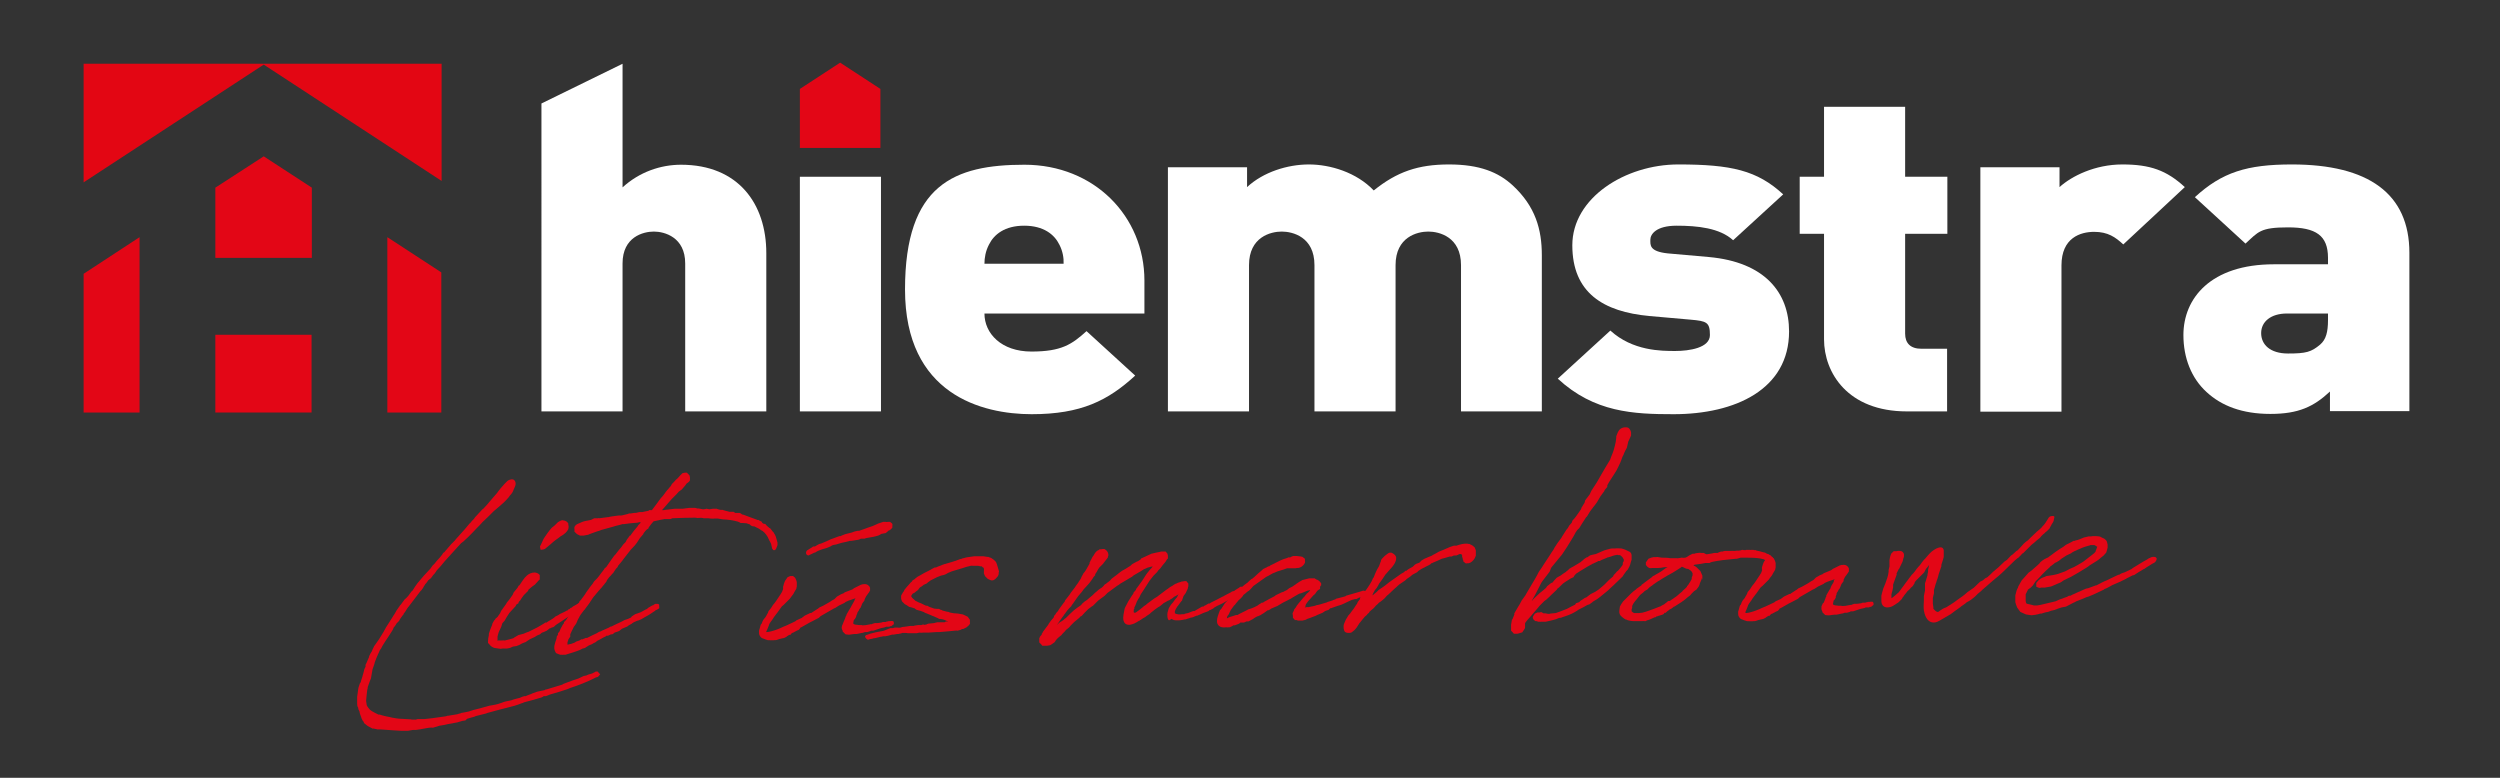
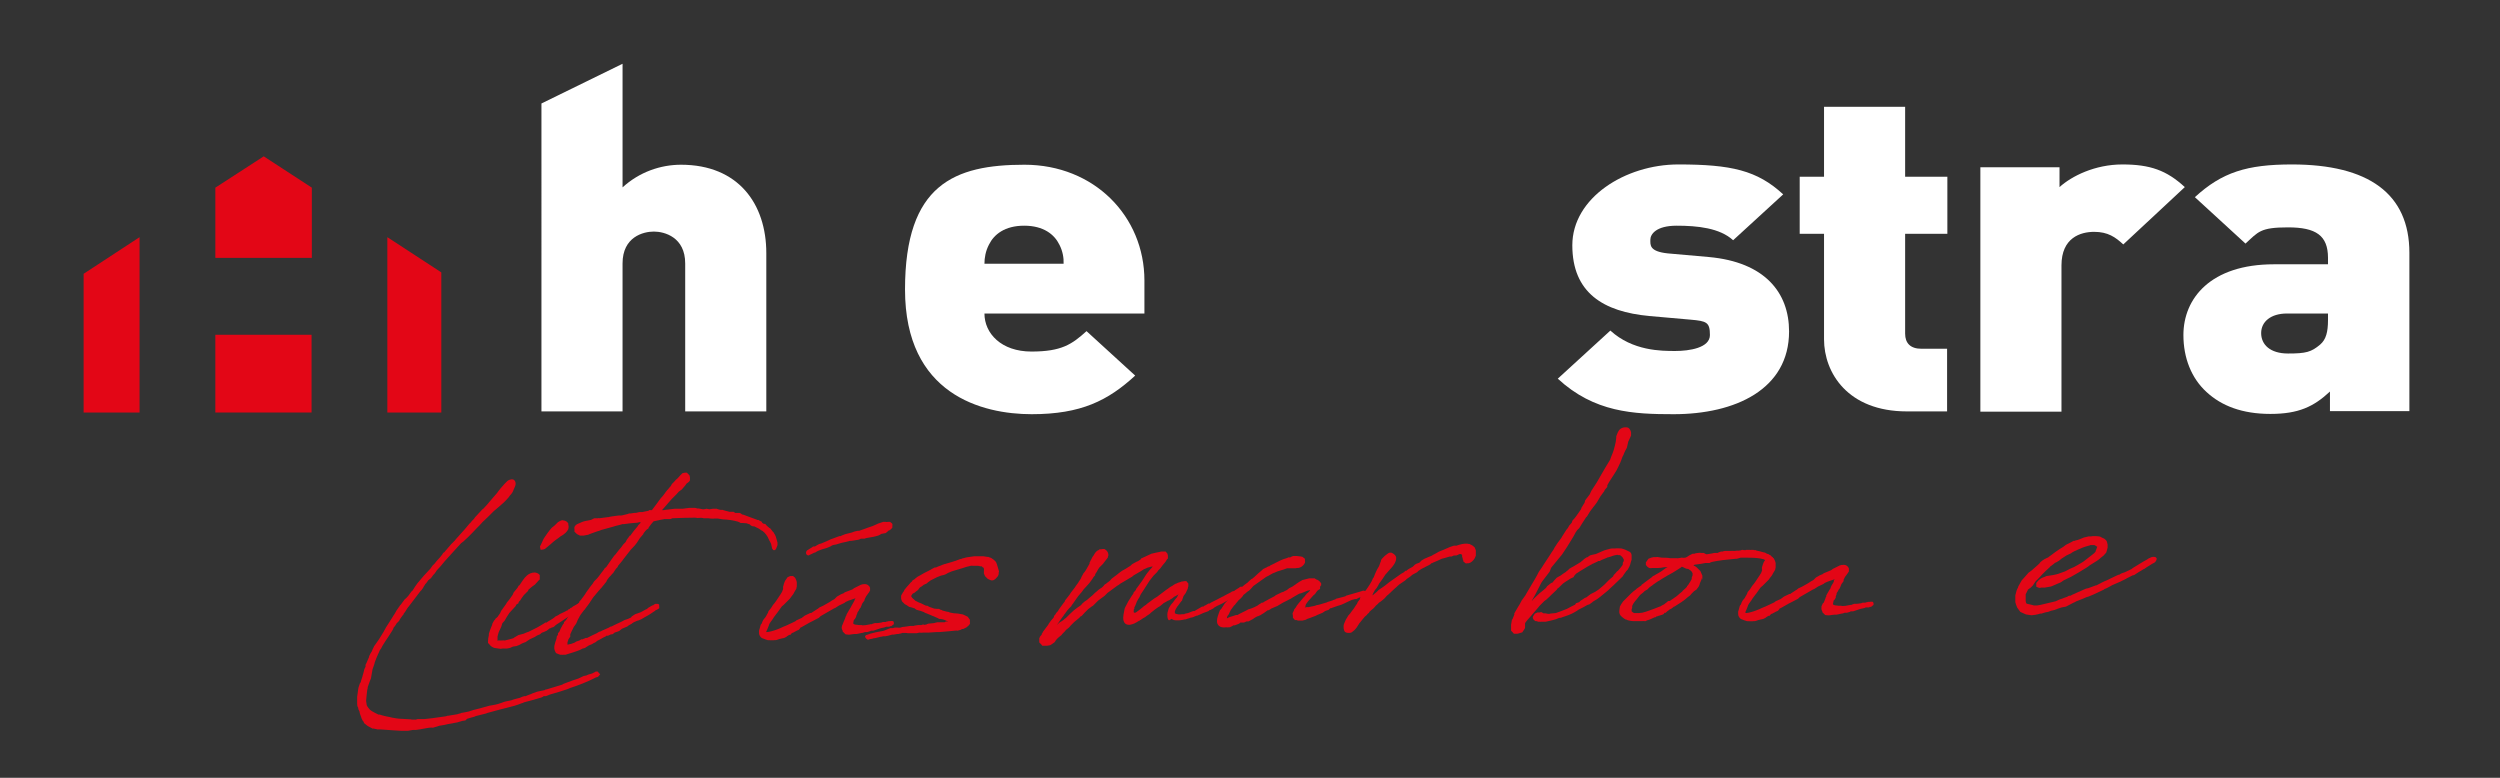
<svg xmlns="http://www.w3.org/2000/svg" id="_x3C_Laag_x3E_" width="893.9" height="278.1" viewBox="0 0 893.9 278.1">
  <rect x="0" y="0" width="893.9" height="278.1" fill="#333333" stroke="none" />
  <defs>
    <style>      .st0 {        fill: #e30616;      }      .st1 {        fill: #fff;      }      .st2 {        fill: #e30613;      }    </style>
  </defs>
  <g>
    <polygon class="st0" points="29.9 97.9 29.9 147.5 49.9 147.5 49.9 84.8 29.9 97.9" />
    <rect class="st0" x="77" y="119.7" width="34.4" height="27.8" />
    <polygon class="st0" points="138.5 147.5 157.8 147.5 157.8 97.4 138.5 84.8 138.5 147.5" />
    <polygon class="st0" points="77 67.1 77 92.2 111.5 92.2 111.5 67.1 94.3 55.9 77 67.1" />
-     <polygon class="st2" points="157.9 64.7 157.9 22.8 29.9 22.8 29.9 65.2 94.3 23.1 157.9 64.7" />
  </g>
  <g>
    <path class="st1" d="M245,147.1v-52.9c0-9.4-7.4-11.4-11.2-11.4s-11.2,1.9-11.2,11.4v52.9h-29V37l29-14.2v44.2c6-5.5,13.6-8.1,20.9-8.1,20.5,0,30.5,14,30.5,31.6v56.6h-29Z" />
-     <path class="st1" d="M286,147.1V63.2h29v83.9h-29Z" />
    <path class="st1" d="M352,112.1c0,7.1,6,13.6,16.8,13.6s14.5-2.6,19.7-7.3l17.4,15.9c-9.7,8.9-19.3,13.8-37,13.8s-45.3-7-45.3-44.6,17.7-44.6,42.7-44.6,42.9,18.5,42.9,41.4v11.8h-57.2ZM378.8,87.5c-1.8-3.7-5.7-6.8-12.6-6.8s-10.8,3.1-12.6,6.8c-1.2,2.3-1.6,4.7-1.6,6.8h28.3c.1-2-.3-4.5-1.5-6.8Z" />
-     <path class="st1" d="M522.4,147.1v-52.3c0-10.1-7.8-12-11.7-12s-11.7,1.9-11.7,12v52.3h-29v-52.3c0-10.1-7.8-12-11.7-12s-11.7,1.9-11.7,12v52.3h-29V59.8h28.3v7.1c5.8-5.4,14.5-8.1,22.1-8.1s17,2.8,23.2,9.3c8.3-6.7,15.9-9.3,26.9-9.3s17.7,2.8,22.8,7.5c8.1,7.5,10.4,15.7,10.4,25v55.8h-28.9Z" />
    <path class="st1" d="M598.4,148.1c-14.3,0-28.3-.6-41.4-12.7l18.8-17.2c8,7.3,18.2,7.3,23.2,7.3s12.4-1.1,12.4-5.7-1.2-5-6.9-5.5l-14.7-1.3c-16.5-1.5-27.6-8.3-27.6-25.3s19-28.9,37.9-28.9,28.2,2.1,37.5,10.7l-17.9,16.4c-4.8-4.4-12.8-5.2-20.2-5.2s-9.4,3.1-9.4,5-.4,4.2,6.2,4.9l14.7,1.3c20,1.8,28.7,12.7,28.7,26.6,0,20.7-19.2,29.6-41.3,29.6Z" />
    <path class="st1" d="M681.8,147.1c-21.1,0-29.6-13.8-29.6-25.8v-37.7h-8.7v-20.4h8.7v-25h29v25h15.1v20.4h-15.1v35.7c0,3.4,1.9,5.4,5.8,5.4h9.2v22.4h-14.4Z" />
    <path class="st1" d="M759.2,87.4c-2.8-2.6-5.5-4.5-10.4-4.5s-11.7,2.1-11.7,12v52.3h-29V59.8h28.3v7.1c4.3-3.9,12.6-8.1,22.5-8.1s15.8,2.1,22.3,8.1l-22,20.5Z" />
    <path class="st1" d="M833.1,147.1v-7.1c-5.8,5.4-11.2,8-21.3,8s-17.5-2.9-22.8-7.8c-5.5-5-8.3-12.3-8.3-20.4,0-13.1,9.7-25.3,32.4-25.3h19.3v-2.3c0-8-4.3-10.9-14.3-10.9s-10.6,1.6-15.2,5.8l-18.1-16.6c9.7-8.9,18.6-11.7,34.7-11.7,27.3,0,42,10.4,42,31.6v56.6h-28.4ZM832.4,112.1h-14.7c-5.7,0-9.2,2.9-9.2,7s3.2,7.3,9.6,7.3,8.3-.5,11.5-3.2c2.1-1.8,2.8-4.5,2.8-8.8v-2.3h0Z" />
  </g>
-   <polygon class="st0" points="286 31.8 286 52.9 314.8 52.9 314.8 31.8 300.4 22.4 286 31.8" />
  <g>
    <g>
      <path class="st0" d="M196.4,224.8l-.9.7-1.1.5-.6.2-.5.4-.2.2c-.3.1-.7.3-1,.4l-.8.5-.4.2-1.5.7-.3.2-1.2.8-.6.2c-.1.1-.4.2-.5.2l-1.1.6-.5.2-.5.2-1.3.2-1.1.5-1.1.2h-1.1c0-.1-1.1.1-1.1.1l-2.1-.3c-.8-.2-1.4-.6-2-1.4l-.4-.4v-.6c0-.5.1-1.5.3-2.2v-.5l.5-1.5.6-1.5c0-.1.2-.3.1-.5l.6-1.1.5-.6c0-.1.1-.2.1-.2l.7-.6.4-.6c.2-.3.5-.6.6-.9l.2-.5.3-.5.2-.2c.2-.3.5-.8.7-1l.7-1,.2-.4.9-1.1,1.2-1.7.4-.9,1-1.2.4-.5.3-.6.4-.3,1-1.5.8-1.1.8-.8c.5-.5,1.6-1.1,2.8-1.1.6.1,1.2.2,1.8.9v1.6c-.1,0-.8.8-.8.8l-.9,1-1.1.8-1.2,1-.2.5-1.5,1.5-.8,1.1-.5.8-.5.5c-.1.2-.1.4-.1.5l-.8.5c0,.1-.2.3-.2.5l-1.2,1.3-1.1,1.2-.5.8-.4.6-.8,1.4-.4.4c-.3.3-.3.4-.4.5l-.4,1.3-.2.4-.7,1.5-.4,1.5v1.2c-.1,0-.1.2-.1.2h1.1c0,.1.3,0,.3,0h.5c0-.1.5,0,.5,0h.4c.5-.1,1-.3,1.6-.4l.7-.2.7-.2.2-.2,1.2-.7.3-.2,1.9-.5,1.2-.5.6-.2,2.6-1.3.6-.3,1.2-.7,1-.6.6-.4h.5c0-.1.5-.4.5-.4l1-.6.5-.3.7-.5.3-.3,1.2-.6.4-.3,1.9-.9.7-.4h.2c0-.1.5-.5.5-.5h.2l.4-.4.5-.2.3-.3.9-.5.5-.3.3-.2.5-.2c.5-.3,1-.7,1.7-1.1l.5-.4h.9c0,.1.6.6.6.6v.7c.1,0-.7.9-.7.9l-.5.2-.5.4-1.2.6-2.4,1.5-.7.5-1,.8-.5.2-.4.2c-1.4.9-2.8,1.9-4.1,2.7l-.5.5-.3.2-.9.3-.3.2h-.3ZM203.2,187.5c.1.5.2.9,0,1.7-.4.8-1.1,1.7-2.8,2.6l-.9.7-.3.2c-.4.3-1,.7-1.3,1l-1.4,1.2-1.2,1-.5.4c-.4.2-.9.2-1.5.3l-.2-1v-.3c.1,0,1.2-2.5,1.2-2.5l.3-.5,1.1-1.6.6-.8.3-.4.7-.8.5-.4.5-.4,1.2-1.2.9-.5.6-.2c1.3.1,1.9.6,2.2,1.2v.3Z" />
      <path class="st0" d="M232,182.4h1c0,.1.1,0,.1,0l2.1-2.8.2-.3.9-1.2.8-.9.3-.4.8-1.1.2-.2c0-.1.1-.2.1-.2l.5-.5.3-.4.2-.2.4-.5h0c0-.1.4-.7.4-.7l.8-.8.6-.7.4-.3.3-.3.8-.9.8-.8.9-.2h.7c0,.1.9.9.9.9l.2.7v1.1c.1,0-.4.6-.4.6l-.8.6-.5.7-.7.8-.5.6-1.1.8-.8.9-1.7,1.7-2.8,3.2-.7.8h.8c0-.1,1.3-.2,1.3-.2l2.4-.3h2.9l2.3-.3h2.2l.7.2h.5l1,.2c.2.1.7.1.9.1l.9-.2,1.1.2c.4,0,.8-.2,1.2-.2h1.4c0,.1.9.3.9.3.1,0,.3.1.4.1h.8c0,.1,2.1.6,2.1.6.1.1.4.1.5.1h1.3l.6.4h1.6c.2.1.3.2.4.2l.5.4s0-.1.3,0l2.7,1c.1.1.2.1.3.1l1.6.6h.2c.1.2.2.2.1.2h.6c0,.1,1.1.6,1.1.6l.3.5.5.3h.5l.6.7.7.6.2.2c.2,0,.2.1.3.1l1,1.3h.1c0,.1.6,1,.6,1l.3.7.4,1.4.2.7v.9l-.5,1.3-.4.5h-.6c0-.1-.4-.5-.4-.5l-.3-1.3c0-.2-.1-.4-.1-.5-.2-.4-.5-1-.7-1.3l-.5-1.1-.6-.9-.6-.7-.7-.6h-.1l-1.2-.8-.6-.3c-.1,0-.2-.1-.2-.1l-.8-.4h-.5c-.2-.1-.8-.2-1.1-.7l-1.2-.4c-.4,0-1-.1-1.4-.1h-.7c0-.1-1-.5-1-.5l-1.2-.3c-.9-.2-1.7-.3-2.6-.4-.5,0-1.1-.1-1.5-.1l-1.3-.2c-.2,0-.4-.1-.5-.1h-1.4c0,.1-1.4,0-1.4,0-.2,0-.5-.1-.6-.1h-1.7c-.6-.2-1.3-.2-1.8-.1h-.3c0,.1-.2,0-.2,0-.2,0-.5-.1-.7-.1h-.5c-2.5,0-5,.1-7.5.2h-.3c0,.1-.6.3-.6.3h-2.3c0,.1-.9.2-.9.2l-2.8.6-.7.8-1,1.3-.2.5-.5.3c-.5.5-.8.8-1.2,1.4,0,.1-.1.3-.1.3l-1.2,1.4-1.1,1.7-.7.9-1.5,1.6-2.5,3.2-.5.7-1.5,1.8-.2.5-.5.5c-.2.2-.3.5-.5.7l-.5.8-.5.5-.5.6-.5.5-.5.7-.2.2-.3.7-1.7,2.1-1,1.1-2,2.4-1.4,2.1-1.4,1.9c-.1.4-.2.2-.5.6l-1.2,1.6-.3.5-.8,1.5c-.1.5-.4.8-.5,1.2l-.8,1.1-.8,1.6-.5,1.1v.9c-.1,0-.7,1-.7,1,0,.3-.3.8-.3,1.1v.7c-.1,0,0,0,0,0l1.4-.3.5-.2.6-.2.6-.4.6-.2.6-.2.6-.4h.5c0-.1.7-.3.7-.3l.4-.2h.5l2-1,1.5-.7.8-.5.7-.2.3-.2,2.3-1,.9-.5h.3c0-.1,3.5-1.7,3.5-1.7l.9-.5.5-.2.9-.3,1.1-.5.3-.4,1.2-.8.9-.3,1.1-.4,2-1.1h.2c0-.1.5-.5.5-.5l1.2-.7.4-.2h.2c0-.1.2-.2.2-.2l.5-.3h.9c0-.1.5.3.5.3v.7c.1,0,0,.6,0,.6l-.8.5-.5.2-.2.2-2.1,1.4h-.1c0,.1-.6.4-.6.4l-.9.5-1.2.7-.9.4-.7.2-1.1.5-.5.3-.2.2-1.1.6-.5.4-1.9.8-1,.8-.5.2-.9.3h-.1c-.2.1-.4.3-.5.4-.2.2-.4.2-.5.3h-.5c0,.1-.6.3-.6.3l-.4.2h-.6l-.3.3-.5.2-1.6.9-.8.4-.9.7h-.2l-.8.5-1.2.5-1.4.9-.8.2-1.2.6-2,.7-2.9.9h-1c0,.1-.4,0-.4,0h-.6c0-.1-.5-.2-.5-.2l-.9-.4-.4-.8-.2-.7v-.9c0-.2.1-.5.1-.5.1-.5.3-1.2.7-2.3,0-.2.1-.6.1-.8l.4-.5v-.6c.1,0,.6-.7.6-.7l.3-.8.8-1.5.4-.5c0-.2.1-.5.1-.5l.5-.5.4-.5c.2-.2.2-.5.4-.6l.4-.5.6-.9.6-.8.4-.5.6-.7.3-.5.6-.8.6-.7c0-.2.1-.3.1-.4l.5-.5.3-.4.6-.8.5-.7.5-.8.5-.7.6-.8c0-.1.1-.1.1-.2l1.1-1.4.5-.8,1.1-1.1.8-1c.5-.6.9-1.3,1.6-2.1l.2-.4.7-.6c.9-1.3,1.9-2.8,2.8-4l.4-.4,1.4-1.8c.5-.5.7-.8,1-1.2l.5-.7.8-.8.4-.8,1.1-1.5h.2l.2-.3.8-1.1.9-1.1.6-.7.3-.5.8-.8v-.3c.1,0-.3,0-.3,0l-.9.2-2.4.2-2.3.3h-.7c0,.1-.5.2-.5.2l-2,.5-.6.2-4,1.1-.6.2-.5.2-.7.2-2.5.9-.7.3-1.6.3h-1.4c0-.1-.8-.4-.8-.4l-.5-.4-.6-.6v-1c-.1,0,0-.7,0-.7.2-.3.3-.7,1.2-1.1l.5-.2c1.2-.6,1.9-.8,3.2-1l1-.2,1.2-.6h1.3c0-.1.5,0,.5,0l3.1-.4h.2c0-.1,2.2-.4,2.2-.4l1.6-.2h.2c0,.1.5,0,.5,0h.2l2.1-.5.5-.2h.5l1.3-.2h.2c0-.1.4,0,.4,0l1.3-.3h1l2.4-.5Z" />
      <path class="st0" d="M301.6,222.4c.2-.2.3-.8.7-1.6v-.2l.3-.5c0-.2.1-.2.1-.4l.8-1.4c.2-.3.5-.9.8-1.3q.1-.2.1-.3l.2-.3c.1-.2.3-.5.5-.9l.4-.7c0-.1.1-.2.1-.4l.3-.5-2.6.9-.4.2-.5.2-.5.4-1.9.9-1.4.9-.5.2-4.5,2.6-.3.2-.5.5-2.3,1.2-1,.5-3,1.7h-.2c0,.1-.5.7-.5.7l-.2.2-.7.3-1.1.6-.4.2h-.2l-.6.7h-.5c0,.1-.2.2-.2.2l-.5.3-.2.2-.8.4-1.8.4-.5.2-.7.2h-.5c0,.1-2.4,0-2.4,0l-.9-.3c-1.2-.4-1.3-.5-1.6-.8-.6-.7-.6-1.2-.6-1.7v-.6l.3-1,.3-1.1.4-.5.2-.6h0c0-.1.5-.9.5-.9l.6-.7.9-1.6.2-.6.5-.6.4-.5.7-1.1.5-.6.6-.8.4-.6.4-.6.8-1.2.3-.5.2-.3.3-.8c0-.1.2-.3.1-.5v-.7c.1,0,.3-1,.3-1l.4-1,.9-1.3.9-.4h.6c0-.1.5,0,.5,0l.7.6c.2.4.5.9.6,1.6v1.5l-.2.9-.5.8-.6,1.1-.7.9-.5.7-.8.8-.5.5-.4.4-.5.5-.5.4-.2.2-1.5,2.1-.7.9c-.4.5-.8,1.1-1.1,1.6l-.8,1.1-.3.5-.4,1.1-.2.5-.4.9q-.1.1-.1.2c0,.2-.1.1,0,.2h.3c.3,0,.9-.1,1.6-.3s1.4-.4,1.6-.5l1.3-.5,1.3-.6.5-.2.5-.2,3.2-1.5c.2-.1.3-.3.5-.4l.9-.4.4-.2.5-.2,1.2-.9,1.9-.9h.4c0-.1.1-.1.1-.1l1.7-1.1c.2-.2.3-.2.5-.3l.6-.5,1.3-.6,2.3-1.3.9-.6.9-.5.9-.9.9-.5.5-.3,1-.4.2-.2.4-.2,2.4-.9.3-.2.4-.3,1.8-.9.6-.3.7-.2h.4c.3-.1.9,0,1.3.2l.6.5.3.6v1c-.1,0-.3.5-.3.5l-1.1,1.5-.5,1c-.1.2-.1.5-.1.5l-.8,1.1-.3.8-.3.7-.5.6v.2l-.6.9c0,.1-.1.3-.1.4l-.3.7c0,.2-.1.4-.1.5l-.4.7-.4.4c-.1.5-.2.8-.2,1.1v.2c.2.2.6.4,1.2.4s.5.1.7.1h1.1c0,.1.5.1.5.1.6,0,1.3-.1,2.2-.3.2,0,.4-.1.5-.1h.4c0-.1,1.1-.4,1.1-.4h.5c0,.1,1.9-.2,1.9-.2l.5-.2h1c0-.1.7-.2.7-.2q.2-.1.4-.1h.5c0-.1,1.1,0,1.1,0l.2.5v.6c-.1,0-.9.7-.9.7h-.5c0,.1-.2.2-.2.2h-1.2c0,.1-.8.3-.8.3l-1,.2-2.7.9h-.9c0,.1-.3.2-.3.2l-1,.3h-.9c0,.1-.5.2-.5.2-.2.1-.4.1-.5.1l-.9.2-1,.2h-.8c-.3,0-.5.1-.8.1-.5.1-1.3.2-1.6.1h-.2c-.1,0-.4-.1-.6-.1l-1-1v-.3c-.3-.4-.4-1-.3-1.4,0-.1.1-.3.1-.4l.5-1.2ZM300.9,194.1l-2,.6c-.8.2-1,0-2,.7l-1.5.6-1.4.4-1.6.6-1,.6h-.3c0,.1-1.6.8-1.6.8-.2.1-.2.2-.5.2-.6-.1-.8-.5-.8-1,.1-.3.1-.6.4-.8l2.2-1.4h.6c.2-.1.5-.3.8-.5.2-.1.5-.3.8-.4l.7-.2,1.9-.8c1-.5,1.9-.9,2.9-1.2l1.6-.6h.5c0-.1,1.6-.7,1.6-.7l2.4-.6.5-.2.6-.2,1-.2h.5c.4-.2.9-.3,1.4-.5l1.9-.7,1.5-.5.9-.4,1.1-.5,1.8-.6h1c0,.1.7,0,.7,0h.8c0,.1.6.5.6.5l.2.3v.5c-.1,0,0,.7,0,.7l-.5.6-.7.5h-.2c0,.1-1,.9-1,.9l-1.6.3c-.2.2-.8.5-1.1.6l-1.5.4-1.7.3-1.1.2-.6.2h-1.3c0,.1-.9.4-.9.4l-2.6.4h-.5c0,.1-2.9.7-2.9.7Z" />
      <path class="st0" d="M357.2,204.4c-.1.2-.1.3-.1.4,0,.5,0,1-.7,1.7-.4.5-1.3,1.4-2.3.9l-.9-.4-1-1-.2-.5-.2-.4v-1.1c.1,0,0-.7,0-.7l-.2-.4h-.2c0-.1-.4-.4-.4-.4h-.5c-.3-.1-.6-.2-.9-.2h-1.8c-.4-.1-.7,0-2.3.4l-1.2.4-4,1.2-1.2.5-1.1.6-.6.2-.9.2-1.5.6-.4.2-1.8.9-1.1.8-.3.3-1.1.5-.5.4-.3.2-.5.3-.2.2-.6.8-.7.5-.3.3-.9.5c-.2.3-.5.7-.5.9l.2.3.2.3,1.1,1,.4.2.8.4c.3.1.7.3,1,.4l.8.4.6.3c.2.1.6.1.7.1l.7.4,1.7.6c.2,0,.6.1.9.1h.9c0,.1.7.4.7.4h.2l.3.2,1.5.4c.2,0,.5.1.7.1l.4.2c.6.1,1.2.3,1.8.3s.9.1,1.2.1l1.7.3,1.7.8.8,1.1v1c.1,0,0,.5,0,.5l-.5.6-.7.6-1.2.6h-.4l-.5.3-1.1.3h-.2c0-.1-.8,0-.8,0l-2,.2-3.5.3h-1l-3.1.2h-1.9c0,.1-1.2,0-1.2,0l-.9.2h-3.3c0-.1-1.3-.1-1.3-.1h-.8c0,.1.1.1.1.1l-1.4.3h-.4l-1.1.2h-.6c-.5.1-.9.3-1.4.4l-1,.2h-.9c0,.1-.9.2-.9.2l-2,.5h-.4c0,.1-1.1.3-1.1.3h-.3l-.3.2h-.5c0,.1-.7-.6-.7-.6l-.2-.5.3-.5.7-.2.8-.3,2-.5,1-.2,1.1-.2.9-.2,2.2-.9h1l.6-.2h1.2c0,.1.9,0,.9,0l.6-.2,1.6-.2,1.3-.2h1.2c0-.1,1.6-.3,1.6-.3h1.1l.6-.2h.2c0,.1.5.1.5.1.2,0,.2-.1.5-.1.1-.1.5-.2.7-.3l2-.2,1.2-.3h2.7c0-.1.5-.3.5-.3h.8l-.6-.2-.9-.4-.7-.2c-.2,0-.6-.1-.7-.1h-.4c0-.1-2.1-1-2.1-1-.2,0-.2-.1-.3-.1l-.7-.3-1.2-.5-.8-.3c-.2-.1-.2-.2-.5-.3-.5-.1-.6-.3-1.9-.6-.6-.1-.9-.3-1.3-.7h-.2c-.2-.1-.4-.2-.5-.2l-.7-.2c-.2,0-.4-.1-.5-.1l-.6-.4-.3-.2h.1c0,.1-.8-.4-.8-.4l-1-1-.3-.9v-1.1c.2-.4.4-.8.8-1.4l.2-.2c0-.1.2-.3.1-.4l.9-1.1.9-1,.6-.7.3-.2c.1-.1.3-.5.3-.5l.7-.4.2-.2.9-.7,1.1-.6,1.2-.7.4-.2,1.2-.6h.1c0-.1.5-.3.5-.3l.3-.2,1.3-.7h.5c0-.1,1.7-.7,1.7-.7l.7-.3.6-.2,2.1-.6,1.3-.4,1.7-.6.5-.2h.4c0-.1.1-.1.3-.2l.8-.2c.5-.2.9-.2,1.4-.3l2.1-.3h3c0-.1,1.6.2,1.6.2h.5c0,.1,1,.4,1,.4l1,.7.6.6.2.3.3.8.2.7.5,1.7Z" />
      <path class="st0" d="M418,221.8c-.2-.1-.4-.4-.4-.5-.2-.4-.2-1.2-.2-1.7s.1-.5.1-.7l.4-1.4c.1-.2.2-.3.3-.5l.5-.8.7-.8.8-1.1.7-.8.2-.5.3-.5c-.5.3-1.1.7-1.6.9l-.6.5-.5.3-.6.4-.5.2-1.6.9-.2.2-1.1.9-.4.2-1.3.9-1.5,1.2-.4.4-.9.6-.3.2-.5.4-.4.2-.5.3-.7.5h-.1c-.1.2-.4.3-.5.3-1.2.8-2,1.2-3.2,1.4h-.4c-1.1,0-1.7-.7-1.9-1.6-.1-.4-.2-1.3.3-3.5,0-.2.1-.5.1-.6l.3-.7,1.1-2.1.2-.3,1-1.6c.2-.3.5-.6.6-.9v-.2l.8-.9.2-.5.4-.5,1.8-2.5,1.4-2.2,1.2-1.5.8-.9.3-.3h-.5l-1.1.3h-.1l-1.6.7-.9.6-2.6,1.5-.6.5-2.7,1.6-1.7,1-.2.2-.8.5-3.4,2.5-1.1,1.1-1.1.8-1.2.9-1.2,1.2-.6.6-.5.3-1.2.9-1.3,1.3-.9,1-.4.3h-.2c-.1.3-.4.5-.5.6l-1.2,1-.5.4-.8.8-.3.3-.8.9-1,.8-.4.5-.8.8-.5.6-1.1.9-.5.5-.4.5h0c0,.1-.5.7-.5.7l-1,.7-.5.3-1.1.2h-1.7c0-.1-.7-.8-.7-.8l-.4-.4v-1.5c.1,0,.2-.5.2-.5l.7-.8v-.3c.1,0,.5-.8.5-.8l1.8-2.4.2-.4.8-1.1.7-.8.3-.4c0-.1.1-.4.1-.5l.5-.5h-.1c0,.1.5-.7.5-.7l.5-.5.2-.4.4-.6,1.4-1.9.4-.5c0-.1.2-.4.2-.5l1.5-1.9.5-.8,1.4-1.8c.3-.4.6-1,.9-1.3l.3-.4s.1-.1.1-.2l.6-.9.3-.5.2-.5.7-1.3.5-.6.4-.6.8-1.4.5-.9v-.4c.1-.1.3-.3.2-.4l.3-.5.6-1.2c.1-.1.2-.2.2-.2l.6-1,.4-.5.6-.5h.2c0-.1.5-.4.5-.4h.6c0-.1,1.1-.1,1.1-.1.6.4,1.2.7,1.4,1.9v.5c-.1,0-.2.7-.2.7l-1.1,1.4-.6.8-1.3,1.3-.6.9h0c0,.1-.3.6-.3.6l-.6.9v.4c-.1,0-.7.8-.7.8l-.3.5-.5.7-.6.8-.8.9-1.2,1.3-.8,1.1c-.1.1-.2.2-.2.2l-1,1.2-.5.7-.7,1-.7,1-.4.5c0,.1-.1.3-.1.3l-.8.8-.7.8-.8,1.1c-.2.3-.3.3-.5.7l-1.1,1.5-1.3,1.9c.1-.1.2-.2.8-.8l1.4-.9.7-.6.4-.3.5-.5.8-.8,1.5-1.4,1.2-.9,1.3-.9.5-.6.8-.7.9-.6.8-.7,1.2-1,.8-.8.5-.4.9-.8,1.2-.8.5-.5.4-.5.5-.3.6-.5h.1c0-.1.6-.5.6-.5l.7-.8,2-1.5.6-.5,1.1-.8.9-.5,1-.6.3-.2.5-.3.3-.2c.2-.2.5-.5.8-.7l.4-.2.9-.5.7-.3,1-.7v-.2c.1,0,2.4-1.1,2.4-1.1l1.3-.6,1.7-.4,1-.2.9-.2h1.5c0,.1.6.7.6.7l.2.7v1.1c-.1,0-.4.4-.4.4-.2.5-.9,1.4-1.4,1.9l-.6.8-.2.3-.8.8c-.2.2-.3.5-.5.7l-1.2,1.2-.8,1-.7.9-2.1,3.3-1,1.5-.5,1.1-.4.6-.5.9-.3.8-.2.5-.4.8v.5c-.1,0-.2.2-.2.2v.5c-.1,0,0,.6,0,.6h.1c0,.1.4.1.4.1l.4-.2,1.2-.9,1-.8c.5-.5,1.2-.9,1.2-.9l.7-.6,1.1-.8.4-.3c.5-.4,1.2-.9,1.8-1.2l3.3-2.5.3-.2.3-.2.8-.6.9-.5.4-.3.7-.4h.2c0-.1.8-.4.8-.4l.7-.2.5-.2h.5c0-.1.5-.1.5-.1h.6c0,.1.7.8.7.8v1.1c-.1,0-.2.8-.2.8l-.3.6c-.1.3-.3.6-.4.9l-.8,1.1-.5,1.4v.2c-.1,0-.7.8-.7.8l-.8,1.1-.2.2-.6,1-.2.5c-.2.3-.1.8-.1,1,.7.4,1.7.5,2.7.3h.7c0-.1,0-.2,1.3-.4l.5-.2,1.3-.5h.5c.5-.3.9-.6,1.5-.9l1.2-.7h.5c0-.1.5-.4.5-.4h.1l1.2-.7h.5c0-.1.3-.3.3-.3l1-.5,1-.5,2.3-1.2h.1c0-.1,2.8-1.5,2.8-1.5l.4-.3.8-.2.5-.4,1-.6.7-.5h.7c0-.1.5.3.5.3l.2.4v1c-.1,0-.9.2-.9.2l-.4.2-.5.5h-.3c0,.1-2.3,1.6-2.3,1.6l-1.1.5-.8.4-.9.5-.5.3-1.9.9-.4.2-.6.4h-.2c0,.1-.2.3-.2.3l-1.1.6h-.2c-.2.1-.5.4-.5.4l-.8.3-1.1.4-1.3.6c-.2.1-.6.2-.7.3h-.2l-.8.3c-.1,0-.2.1-.2.1l-.8.3h-.4c0,.1-1.1.4-1.1.4l-.9.3h-.4c-.5.2-1.1.2-1.7.3h-.8c-.4,0-.8,0-1.2-.1l-.8-.4-.9.5Z" />
      <path class="st0" d="M466.2,213.6l.6-.8.6-.7h.1l.8-.8.2-.3h-.1l-.9.2-2.2.9-.8.2-2.4,1.4-.6.4-.5.2-.5.3-1.8.9-2,1.2-.5.2-1.4.6h-.1c0,.1-1.1.7-1.1.7h-.3c-.5.3-.9.7-1.4,1l-.5.3-.8.5-.5.2c-.1.1-.5.2-.6.2-.5.3-1.1.6-1.6,1l-1.5.8h-.7l-.9.4h-.6c-.2,0-.3,0-.7,0-.2.1-.4.4-.4.4l-1.6.6h-.5c0,.1-1.3.7-1.3.7h-.5c0,.1-.6,0-.6,0-1.6.2-2.8-.1-3.3-1.3-.4-1,0-2.4.5-3.7l.4-1.1.5-.5s.1-.1.1-.2l.6-.9.5-.8.8-.9.9-.9.3-.4.7-.5.8-.8,3.6-3.2,1.1-.8.5-.5.9-.8h.2c0-.1.6-.5.6-.5l1.5-1.4,1.3-1.1.5-.5,1.2-.6h.1c0-.1.7-.4.7-.4h.2c.2-.2.5-.4,1.2-.7l2.8-1.4.7-.3.5-.2c.5-.1.9-.3,1.3-.4l.3-.2h.8c0-.1.5-.3.5-.3l.5-.2h1.2l1.7.2c.1.1.3.1.4.1l.9.7v.7c.1,0,0,.7,0,.7-.2.6-1.3,2-2.9,1.9-.2,0-.4.1-.5.1h-3.1c0,.1-.5.2-.5.2l-.5.2-1,.3-1.3.4-1.7.7-2,1.1-.4.2-1,.7-3.5,2.5-.2.2-.7.8-.7.7-.5.3-.6.5-.2.2-.8.6v.2l-.8.9-.9.8h0c0,.1-.5.6-.5.6l-.3.4-.2.2c0,.1-.1.2-.1.2l-.5.5-.3.4-.8,1.1-.5,1-.2.5-.4.5-.2.3v.2c-.1,0-.1.5-.1.5.5-.2.9-.5,1.4-.6l.7-.2,1.2-.4h.5c0-.1,2.7-1.4,2.7-1.4l.4-.2.7-.4,1-.3.5-.2q.6-.2,1.9-.9l.5-.4.7-.4.2-.2h.5c0-.1.9-.6.9-.6l.6-.3.5-.3,2.1-1.1.5-.4,2.3-1.1h.3c0-.1,1.3-.7,1.3-.7l.9-.7,1.2-.6.4-.3.6-.4.4-.3.9-.6,1.2-.7,2.4-.6h2c0,.1.8.5.8.5h.1c.4.2.9.5,1.4,1.3v.7c-.1,0-.4.5-.4.5v.8c-.1,0-.8.5-.8.5l-.3.3-.7,1-.6.5-1.6,1.8-.2.2-.8,1.1-.2.5v.4c-.2.2-.3.2-.3.3.2,0,.4-.1.7-.1h.8c0-.1.3-.1.3-.1l1-.2.9-.2.5-.2,1-.2,2.7-.8.4-.2.7-.2.9-.3.7-.3h.3c0-.1.3-.3.3-.3l2.7-.7.7-.2.2-.2,3.8-1.1.7-.2,1.6-.5c.1,0,.5,0,.6.1.2.1.7.1.8.1v1.3l-.8.7h-.9l-1.2.3-.9.5h-.5l-1.1.3-.5.2-1.9.9-1.3.6-1.6.5-1.7.6-.5.2h-.3c0,.1-.6.6-.6.6l-.7.2-.5.2-.6.4-.3.2-1.9.8-.6.3-2.1.8-.9.3c-.2.1-.5.3-.5.3l-1.2.3h-1.7c0-.1-.4-.2-.4-.2h-.6c0-.1-.7-.8-.7-.8v-.8c-.1-.4-.2-.8,0-1.1l.4-.8v-.2l.7-.9.2-.4.6-.8,2-2.4Z" />
      <path class="st0" d="M490.7,212.9l.3-.2,1.3-1.1.7-.7.9-.6,1.3-.9,1.5-1.2,1.7-1.2,2.4-1.7.3-.2.9-.5.5-.5h.4c.2-.3.5-.4.7-.6l1.6-.9.7-.7.5-.3,1.1-.4.8-.8,1-.6,2.1-.9h.1s.7-.3.9-.5c.3-.2.9-.4,2.2-1.2l1.5-.6,2.3-1,.9-.3.6-.2h.9c1.4-.5,2.7-.8,3.9-.7.2.1.5.1.7.1.6.3,1.1.5,1.4.8.2.1.6.5.6.7l.3.8v1.9c0,0-.4.9-.4.9l-.4.6-.6.6-.6.4-.6.2h-.5c0,.1-.6,0-.6,0l-.8-.7v-.5c0,0-.2-.2-.2-.2v-.4l-.2-.5v-.5c0,0-.3-.5-.3-.5h-.6l-1.1.5h-.5c0,.1-.4,0-.4,0l-.9.4h-.7c-.9.3-2,.6-2.8.8-1,.5-2.2,1-3.2,1.4,0,.1-.4.2-.5.2l-.4.4-3.1,1.6-1.1.7-.5.5-1.5.8-.3.2-.7.6-1.2.8-.5.5-2.2,1.5-2,1.8-1.9,1.8-.5.4-.9,1-1.2,1-.6.4c-.2.2-.5.4-.5.5l-.7.6-.7.8-.4.4-.4.3-.8.7-.2.4-.5.4-.3.4-.8.7-1.8,2.2-1.1,1.7-.7.8-1,.8c-.3.2-.8.2-1.2.2-.7,0-1.3-.3-1.4-.7-.2-.3-.5-1.6-.1-2.6l.6-1.4.9-1.5.7-.8.5-.7.9-1.2.5-.8.5-.7.3-.7.8-1v-.5c.1,0,1-1.1,1-1.1l.2-.2c.3-.4.6-1.1.9-1.4l.5-.7.8-1.2.7-1.2.2-.4.3-.7.3-.4h0c0-.1.6-1.5.6-1.5l.5-1.1.8-1.4.7-1.9v-.3c.1,0,.4-.5.4-.5l1-1,1.2-.9.5-.2h.6c1.1.5,1.5,1,1.7,1.6v.5c0,1.1-.7,2.1-1.4,3l-1.6,1.8-.7.8-.2.2-.3.5c.1-.1-.5.7-.8,1.2l-1.1,1.5-.3.6-.6,1-.6.7h0c0,.1-.6,1.1-.6,1.1l-.3.8Z" />
      <path class="st0" d="M556.8,210.7l-1.9,1.8c-.2.1-.5.5-.7.7l-1.3,1.2-.7.5-1.7,1.7-.9,1.1-.7.8-1.8,2.1-.8.9-.5.6c-.2.2-.3.5-.5.7v.2c0,0,0,.7,0,.7v.8c0,0-.2.4-.2.4l-.8,1.2-1.7.5h-1.3c0-.1-1-1.1-1-1.1v-.6c0,0,0-1.5,0-1.5l.3-1.8.2-.2.6-1.5c0-.1.2-.4,0-.5l1.4-2.4.3-.5.2-.3c.2-.5.6-1,.8-1.5l1.3-1.8.5-.9,2.9-4.9c.5-.9,1-1.7,1.4-2.6l1.1-1.6.5-.8,2.5-3.8.5-.8c.5-.6.8-1.2,1.1-1.8.6-1,1.4-2.1,2.4-3.4l.2-.4,1.6-2.5.5-.6.5-.9.9-1,.2-.7.9-1,.6-.8,1.6-2.3.2-.6,1.1-1.8.2-.8,1.6-2.1.6-1.3,2-3.1,1.9-3.3,1.1-1.9,1.7-2.8.4-1.1.6-1.5.3-.9.4-1.5.3-1.3.2-1.5c0-.2,0-.5,0-.6l.6-1.5c.4-.8,1.2-1.8,3-1.7,1,0,1.5.9,1.7,1.8v1.1c0,0-.2.5-.2.5l-.8,1.7-.5,2.2-.6,1.1-.5,1.1c0,.3-.3.6-.5,1.1l-.5,1.4c0,.1-.2.3-.2.5l-.8,1.7-.6,1.2-.5.8-.5.8-1.1,1.7-.7,1.1h0c0,.1-.5.9-.5.9,0,.2,0,.5,0,.6l-1,1.2v.2l-1.4,1.9-1.3,2.2-.8,1.1-.5.6c-.9,1.2-1.5,2-1.8,2.6h0c0,.1-.5.8-.5.8l-.3.3-1.3,2-1.1,1.8-.8.8-.6.9h0c0,.1-.8,1.5-.8,1.5l-1.1,1.8-1.3,2.1-1.6,2.4-3.7,4.5-.2.3-.5,1.3-2.6,3.4-.4.6-2.2,4.3-.8,1.4-.4.8.4-.4.2-.3,2.2-2.1.9-.7,1.4-1.2.4-.6,1.5-1.2h.3c0-.1,1.6-1.8,1.6-1.8l.5-.3.9-.5,1.1-.8.8-.5.3-.3.7-.5c0-.1,0-.2,0-.2l1.2-.7.4-.2,2-1.2.8-.5h0c0-.1.6-.5.6-.5l.5-.5.9-.6h.2l1-.7.7-.2,1.4-.3,3-1.3.7-.2c.9-.2,1.6-.6,3-.5h.3c0-.1,2.1,0,2.1,0,.9.2,1.9.6,3,1.2.5.3.6.7.7,1.2v1.2c0,0,0,.4,0,.4l-.4,1.3c0,.4-.3.8-.4,1.2l-.6,1.1-.5.5-1,1.4-.2.4-.8.8-2.6,2.5-1.3,1.2-.5.5-2.8,2.3-1.2.9-1,.6-.5.3-.2.2-1.1.8-.7.2-.9.5-.3.2-.6.3-1,.5-.4.2-.4.3c-1.2.8-2.6,1.5-4.5,2.1l-.9.3-.5.2h-.5c0,.1-.3.1-.3.1l-.9.4-1.1.3-.8.2-.9.2-.9.2h-1.6c0,.1-.6,0-.6,0h-.6c0-.1-.5-.2-.5-.2h-.4c0,0-.6-.5-.6-.5-.3-.4-.4-.9-.3-1.1l.7-1.1.9-.4h.9c0-.1.3-.1.3-.1h.4c0,.1.6.4.6.4h.7c.4.1.8.2,1.1.2s.3,0,.6-.1l2-.2,1.4-.5,2.6-1,1.1-.6.4-.2,1.4-.7c.2-.2.2-.4.3-.5l1.2-.4.3-.4,1.1-.7.4-.3.9-.4.2-.2,1.2-.9,1.6-.8,1.2-.8c1.2-1,2.2-1.8,2.7-2.4l1-1c.5-.5.6-.5,1.5-1.3,0-.1.2-.4.2-.5l.6-.6.5-.6.5-.4c.6-.7,1.3-1.5,1.6-2h0c0-.3.2-.5,0-.6l.2-.5c0-.1.2-.2.2-.2v-.7c0,0-.5-.8-.5-.8l-.8-.7h-.6c0-.1-.5-.1-.5-.1-.9.1-2,.5-3.2.9h-.2c0,.1-2.1.9-2.1.9l-.7.4h-.5c0,.1-1.6.8-1.6.8l-.4.2h-.2c0,.2-.2.2-.2.2l-1.3.7-2.8,1.7-1.4.9-.5.5-.5.8-.9.4-.8.5-1.4.9c-.5.3-.9.7-1.2,1l-.8.8-.9.7Z" />
      <path class="st0" d="M608.5,206.6c0,.3,0,.5-.7,2,0,.2-.2.8-.4,1.1l-.8,1.1-.9.6-.7.7-.7.8-.8.6c-1.3,1.2-3,2.3-4.8,3.4h-.2c0,.1-1,.8-1,.8l-.5.2-.2.2-.7.5-.5.5h-.5c0,.3-.3.5-.3.5l-.7.3h-.2c0,.1-.9.3-.9.3l-.5.2h-.3c0,.2-.2.3-.3.3h-.2c-1.4.7-2.3,1-3,1.2l-.2.2h-.5c0-.1-1.1,0-1.1,0h-2c-.7,0-1.3,0-1.8-.1-.4-.1-.9-.1-1.7-.5h-.2c-.8-.5-1.8-1.3-2-1.8l-.2-.6v-.7c0,0,.2-1.5.2-1.5l.5-.9.7-1,2.8-2.8.9-.8.8-.6.3-.3,1.7-1.2h0c0-.2.3-.4.5-.5l.9-.7.4-.3,1.9-1.4.5-.5h.2l.8-.5.9-.5,1-.6,1.5-1.1.4-.2.4-.2h-1.2c-.2,0-.3.1-.5.1-.5.1-1.3.2-2,.2h-2c0,.1-.9,0-.9,0l-.6-.4-.6-.7v-.9c0,0,.9-1.3.9-1.3l1-.4.9-.2h1c0-.1.6,0,.6,0l1.3.2c1.1,0,2,0,3.1.2h2.4c0,.1,1.5-.2,1.5-.2h.3c0,.1,1.1,0,1.1,0,.2-.1.5-.2.5-.2l.9-.6.6-.3h0l.6-.3h.7c0-.1.6-.2.6-.2.5-.1,1.3-.2,1.8-.1h.9c.3.2.7.4,1,.5l1.9-.3.9-.2h1.2c0-.1,1.2-.5,1.2-.5h.6c0-.1.8-.2.8-.2h2.2c0-.1,1,0,1,0,.2,0,.5,0,.9-.1h.8c.2,0,.5-.1.7-.1l.5-.2h.3c0,.1.5.1.5.1h.5c0-.1.5-.1.5-.1h.9c0,.1.8,0,.8,0h.6c0,.1.2.1.2.1h.6c0,.1.4.2.4.2.6.1,1.4.3,2.4.6h.2c0,.1.3.1.3.1l.7.4h0c.7.1.7.3.9.4q.2.1.3.1l1,1,.3.6v.9c0,0,0,.8,0,.8l-.4.8-.7,1.1c-.3.5-.5.7-.7.9l-.5.5-.9.2h-.5c0-.1,0-1,0-1v-.4c0,0,.2-.5.2-.5l.3-.6.5-.9.3-1v-.2l-.6-.3-.6-.4-1.2-.3c-1.7-.3-3.9-.3-5-.3h-2.1c-.4.1-.7.2-1,.3-.2.1-.5.1-.9.1-3.4.3-5.9.6-8.3,1.1l-.6.2-.3.2h-1.5l-1.6.3-2.2.3-.5.2.4.3h.2c0,.1.6.5.6.5l1.3,1.3.3.7.4.9v1.5l-.2-.7ZM603.7,209c.6-.8.9-1.4,1.2-2v-.5l.3-.8c0-.2,0-.4,0-.7,0-.1-.4-.7-.4-.7h0c0-.1-.6-.5-.6-.5l-.6-.4h-.5c0-.1-.5-.2-.5-.2l-1-.5s-.2,0-.2-.1l-.5.4c-.9.5-2,1.4-4.5,2.7l-2.2,1.3-.9.6-.4.2c-.5.3-1.1.8-1.6,1.1l-.5.4-1,.7-.8.8-.9.5-.5.5-1,.8c-.2.2-.6.6-.7.8l-.7.9-.6.7c-.4.5-.8,1.1-1,1.7,0,.1,0,.2,0,.2v.4c0,0-.2.6-.2.6v.2c0,0,0,.5,0,.5l.5.4.4.2h.2c2.4.1,3-.1,5.5-1,1.2-.4,2.4-.9,3.4-1.3h.2c0-.1,1.4-.8,1.4-.8l1.5-1.2h.5l2.2-1.5.4-.3c.6-.5,1.2-1.1,1.9-1.6l.2-.3.8-.7.7-.7c0-.1,0-.2,0-.2l.5-.5h0Z" />
      <path class="st0" d="M652,215.6c.2-.2.3-.8.7-1.6v-.2l.3-.5c0-.2,0-.2,0-.4l.8-1.4c.2-.3.5-.9.8-1.3q0-.2,0-.3l.2-.3c0-.2.3-.5.5-.9l.4-.7c0-.1,0-.2,0-.4l.3-.5-2.6.9-.4.2-.5.2-.5.4-1.9.9-1.4.9-.5.2-4.5,2.6-.3.2-.5.5-2.3,1.2-1,.5-3,1.7h-.2c0,.1-.5.7-.5.7l-.2.2-.7.3-1.1.6-.4.2h-.2l-.6.7h-.5c0,.1-.2.2-.2.2l-.5.3-.2.2-.8.4-1.8.4-.5.2-.7.2h-.5c0,.1-2.4,0-2.4,0l-.9-.3c-1.2-.4-1.3-.5-1.6-.8-.6-.7-.6-1.2-.6-1.7v-.6l.3-1,.3-1.1.4-.5.2-.6h0c0-.1.5-.9.5-.9l.6-.7.9-1.6.2-.6.5-.6.4-.5.7-1.1.5-.6.6-.8.4-.6.4-.6.8-1.2.3-.5.2-.3.3-.8c0-.1.2-.3,0-.5v-.7c0,0,.3-1,.3-1l.4-1,.9-1.3.9-.4h.6c0-.1.5,0,.5,0l.7.6c.2.4.5.9.6,1.6v1.5l-.2.9-.5.8-.6,1.1-.7.9-.5.7-.8.8-.5.5-.4.4-.5.5-.5.4-.2.2-1.5,2.1-.7.9c-.4.5-.8,1.1-1.1,1.6l-.8,1.1-.3.5-.4,1.1-.2.5-.4.9q0,.1,0,.2c0,.2,0,.1,0,.2h.3c.3,0,.9-.1,1.6-.3.7-.2,1.4-.4,1.6-.5l1.3-.5,1.3-.6.5-.2.5-.2,3.2-1.5c.2-.1.3-.3.5-.4l.9-.4.4-.2.5-.2,1.2-.9,1.9-.9h.4c0-.1,0-.1,0-.1l1.7-1.1c.2-.2.3-.2.5-.3l.6-.5,1.3-.6,2.3-1.3.9-.6.9-.5.9-.9.9-.5.5-.3,1-.4.2-.2.4-.2,2.4-1,.3-.2.4-.3,1.8-.9.6-.3.7-.2h.4c.3-.1.9,0,1.3.2l.6.5.3.6v1c0,0-.3.5-.3.5l-1.1,1.5-.5,1c0,.2,0,.5,0,.5l-.8,1.1-.3.8-.3.7-.5.6v.2l-.6.9c0,.1,0,.3,0,.4l-.3.7c0,.2,0,.4,0,.5l-.4.7-.4.4c0,.5-.2.8-.2,1.1v.2c.2.2.6.4,1.2.4s.5.1.7.1h1.1c0,.1.5.1.5.1.6,0,1.3-.1,2.2-.3.2,0,.4-.1.5-.1h.4c0-.1,1.1-.4,1.1-.4h.5c0,.1,1.9-.2,1.9-.2l.5-.2h1c0-.1.7-.2.7-.2q.2-.1.4-.1h.5c0-.1,1.1,0,1.1,0l.2.5v.6c0,0-.9.7-.9.7h-.5c0,.1-.2.2-.2.2h-1.2c0,.1-.8.3-.8.3l-1,.2-2.7.9h-.9c0,.1-.3.2-.3.2l-1,.3h-.9c0,.1-.5.2-.5.2-.2.1-.4.1-.5.1l-.9.2-1,.2h-.8c-.3,0-.5.1-.8.1-.5.1-1.3.2-1.6.1h-.2c0,0-.4-.1-.6-.1l-1-1v-.3c-.3-.4-.4-1-.3-1.4,0-.1,0-.3,0-.4l.5-1.1Z" />
-       <path class="st0" d="M678.4,197c.5-.1,1.5,0,1.7.2.4.3.7.7.7,1.2s0,.8-.2,1.1l-.2.9-.2.6-.4.8-.7,1.5-.2.2-.5,1-.2.4c0,.2-.2.3,0,.5l-1.3,3.6c0,.2,0,.5,0,.5v.5c0,0-.2,1-.2,1l-.4,1.5c0,.3,0,.6,0,.9v.5c.3-.2.7-.4,1.2-.9l1.4-1.2.6-.8.5-.7.6-.8.5-.7.6-.8,1.2-1.6.6-.8.5-.5.6-.7.8-1.1.6-.7.2-.2.5-.6.4-.6.8-1,.5-.5.6-.7q.8-1,1.6-1.7c1.2-1,2.3-1.5,3.1-1.6,1,0,1.1.4,1.3,1v2.4c0,0-.2.8-.2.8l-.6,1.9c0,.1-.2.4,0,.5-.3,1-.7,2-1,3l-.2.8-.2.7-.4,1.1v.2c0,0-.2.4-.2.4l-.7,2.5c0,.4,0,.7,0,1.1l-.4,1.7c0,.2,0,.5,0,.7v1.4l.2,1.3v.5c0,0,.4.4.4.4l.2.2c.5.4.8.7,1.3.4l.5-.4,1.1-.7,1.2-.5.3-.2,2.2-1.4,1.5-1.1,1.7-1.2.9-.7.9-.8.9-.6.4-.3.9-.6,2.3-2.2,1-.5.8-.7.8-.4,1.2-1.1.8-.8,1.9-1.6,2.2-2.1.9-.6,1.4-1.5.7-.5,1.3-1.2.4-.2,1.5-1.6.7-.8.8-.7.7-.5c0,0,.7-.7,1-1l2.2-2.1,1.3-1.1.5-.5.2-.3.5-.5.6-.8.5-.8.2-.3.3-.5c.2-.3.5-.8,1.5-.8s.6.6.5,1.1c0,.7-.4,1.3-.7,1.7l-.7,1.3-.2.4-1,1-.3.2-.5.5-.6.5-.5.5-.5.6-1,.8-1,.9-1,.8-.5.5-.2.2-.5.5-1.8,1.8-.4.2-.3.4-1.2,1.2h-.2c0,.1-.4.4-.4.4l-.6.5-3.9,3.8c-1.2,1.2-2.5,2.2-3.8,3.3l-1.5,1.3c-.6.5-1.3,1.2-2.2,1.9l-.6.6-1.1.9-.2.2-.8.8-.6.5-.9.7-.8.5-.6.3-.6.5c-.6.5-1.4.9-1.9,1.4l-1.7,1.2-.4.3-1.2.9c-1.7,1-3.2,1.9-3.6,2.1-.9.5-1.5.9-2.5.9-1.7,0-3-1.4-3.5-4.3-.2-1.1,0-2.6,0-3.7,0-.2,0-.5,0-.8v-.6c0,0,.2-1.1.2-1.1l.2-.9v-.5c0,0,0-.5,0-.5v-.5c0,0,0-.5,0-.5v-.6c0,0,.2-.6.2-.6l.7-2.3v-.4l.2-.8v-.7l.4-1.8-.3.4-.9,1.1-.5,1c0,.2-.3.3-.4.5l-2.1,2.1c-.4.3-.6.7-1,1.1q0,.2,0,.3l-.7,1.1-.7.6-.2.3-.5.5-.4.3-.6.8-.5.6-.4.6-.2.2-.4.7-1.2,1.2-1.7,1.1c-.6.4-1.4.7-2.3.7s-2.2-.5-2.1-2.6c0-.5,0-1.1,0-1.6l.3-1.2.2-.7.2-.7.7-1.7.7-2,.3-1.1.2-1.2c0-.2,0-.5,0-.6l.3-1.3c0-.2,0-.6,0-.8v-.9c0,0,0-.5,0-.5l.2-1.1.4-1.2.9-.9h1Z" />
      <path class="st0" d="M725.1,210.9h0l-.8,1.6v2c0,.2,0,.8.2,1.2.2.2.6.3,1.7.5l1.1.3h1l1.2-.2,5.5-1.3,1.3-.6,2.8-1,.7-.4h.5c0-.1,4.6-2.1,4.6-2.1l.9-.4.9-.2,2.7-1h.2c1.4-.7,2.6-1.4,3.7-1.8l3.1-1.5,1.1-.5h.3c0-.1.8-.5.8-.5l1.2-.4,2.3-1.1.5-.4,3.6-2.2,1.6-.9c.5-.4.6-.4.9-.5.3-.2.5-.3,1.1-.4.5,0,1.1,0,1.3.5.2.4-.3,1.3-.8,1.6l-.6.3-.5.3-1.6,1-1,.7h-.2c0,.1-1.6,1-1.6,1l-.6.4-.5.3-.4.3-.5.2h-.2l-2,1c-.2.1-.5.3-.5.3l-.8.4c-.2.1-.7.3-1,.5l-3,1.3-.9.5c-.6.3-1.2.7-1.9.9l-.2.2-3.6,1.7-1.9.8-.7.2-.7.3c-.9.4-2,.8-3,1.2-.4.2-.8.5-1.2.6l-2.5,1.3-1.6.3-1.2.4-1.3.5-1.3.3-.5.2c-.3.2-.9.2-1.6.4l-1.3.4h-.5c0,.1-1.5.4-1.5.4l-1.5.2-2-.3-2-.9-1.1-1.5-.4-1-.3-1v-1.1c0,0,0-.6,0-.6v-.7l.5-1.9.5-1c0-.5.4-.7.5-1.1l.8-1.4,1-1.1,1.4-1.6,1.1-.8.9-.8.7-.6,1.1-1,.2-.2c0-.2.3-.3.4-.5l.6-.5.6-.4,1.2-.6h.2c0-.1.3-.3.3-.3,1.6-1.2,3.3-2.5,5.2-3.6l.9-.7,2-1,.7-.4h.4c0-.1,1-.3,1-.3,1.2-.4,1.8-.7,2.3-.9l1.7-.4h.8c.2,0,.5-.1.7-.1h1.2c.3,0,.8.1,1.1.1.5.1.7.3.9.4l.9.4c.5.4.9.7,1,1.3l.2.8v.3c0,0,0,.8,0,.8l-.2.8-.3,1-1,1.1-.9.7-.8.7-.9.6-2.4,1.5-.5.4-.6.4c-1.9,1.2-3.6,2.2-5.4,3.2l-.4.2-2.3,1.1-1,.7-2.1.9-1.4.6-2.3.4h-1.3c0,.1-.7.1-.7.1l-1-.4v-.8c0,0,0-.6,0-.6,1.2-1.5,1.9-1.8,3.2-2.2,0,0,.2-.2.3-.2.8-.1,1.8-.3,2.6-.4l.9-.2.8-.2.8-.3,1.7-.6,1.7-.9,1.6-.7c.8-.4,1.9-1.1,2.6-1.5l.5-.3.8-.6,3.2-2.5c0-.1.4-.4.5-.5q0-.2,0-.3l.2-.4.4-1.1c0-.1-.2-.1-.2-.1l-.6-.4q-.2-.1-.3-.1h-1.4c0,.1-.5.2-.5.2-1.7.4-3.5,1.2-4.7,1.8l-.5.2-.9.5-.2.2-1.7.8-.3.2-1.4.9-1,.8-1.2.7h-.2c0,.1-1.2,1-1.2,1-.2.2-.3.2-.5.3,0,.2-.3.4-.4.5l-1.2,1.1-.5.5-.8.8-1,1.1-.8.8-.5.5c-.2.2-.3.5-.5.7l-.5.8-.8.8-1.1.8Z" />
    </g>
    <path class="st0" d="M166.4,257.6l-1.3.2h.1l-1.7.5-3.3.6-1.3.3-1.8.3-2.3.7c-.7-.1-1.4,0-2,.1l-2.7.5-1.5.2h-1l-1.7.3h-2.5l-3.3-.2-2.7-.2c-.4,0-1.1-.1-1.5-.1h-1.1c0-.1-.8-.2-.8-.2-.1,0-.2-.1-.4-.1-.3,0-.4.1-.6-.1-.4-.2-1.1-.6-1.5-.8l-1.4-1.1v-.4c-.2-.1-.4-.3-.4-.4l-.4-.8-.2-.6-.4-1.1-.2-.9-.4-.8v-.4c-.4-.6-.4-1-.4-1.7v-2.2c0,0,.4-2.9.4-2.9,0-.1.1-.4.1-.5l.5-1.5.3-.4c0-.1.1-.4.1-.5l.4-1.2.5-1.8.3-1.2.4-.8v-.7c.1,0,1-2.2,1-2.2l.2-.4c0-.1.1-.4.1-.5l.5-1,.5-.8c0-.1.1-.4.8-1.8l.5-.7.5-.7.7-1,.8-1.3.8-1.3,1-1.8.7-1.1,1.4-2.2.5-.8h-.1c0,.1.3-.3.3-.3l.6-1,.2-.4.9-1.3.5-.7.2-.2.3-.4,1.1-1.5.6-.5.8-.9,1-1.4c.1-.1.2-.1.3-.2l.6-.9.5-.8.8-1.1,2.2-2.6,2.5-2.7.6-.9.8-.8.8-1,1.1-1.2.8-1c.2-.4.4-.7.7-.8l2.5-2.9,1.4-1.4.2-.3,3.4-3.8,1.5-1.8c.3-.3.6-.5.8-.9l.8-.8.5-.7,2.5-2.7.5-.4,1.2-1.3,1.1-1.3,1.2-1.4,1.3-1.5.5-.7.8-1,1.4-1.6,1-1c.9-.7,2-.8,2.5-.3s.6,1.4.3,2.1l-.6,1.4c-.1.4-.5,1.2-1.3,2l-.5.7-.9,1-.7.7-1.7,1.5-1.4,1.2-.5.4-2.1,2.1-2,1.9-.9,1-.8.8-2.1,2.2-.8.8-.5.5-1.7,1.6-.8.6-1.3,1.4-4.7,5.2-1.4,1.7-1.3,1.4h0c0,.1-.9,1.3-.9,1.3l-.4.4-.8,1.1-1,.8c-.3.4-.6,1-1,1.3l-.5.8-.4.7-.5.7-.4.4-1,1.3c-.8,1.1-1.7,2.2-2.5,3.3l-1.1,1.4-.8,1.3-.6.8v.2c-.1,0-.6.7-.6.7l-.7,1-.3.6-.9.9h0c0,.1-.7,1.1-.7,1.1l-.3.3c-.1.2-.4,1-.5,1.1l-1.4,2.2-1.2,1.8-1,1.6-.4.8-.5.7-1.1,2.5-.7,1.8c0,.3-.2.7-.3,1.1l-.5,1.4-.6,3.4-.2.4-.9,2.5c0,.3-.1.9-.2,1.1l-.2,1.7-.2,2.2c0,.5.2.9.2,1.5.3.7.8,1.2,1.2,1.7l.7.5,1.1.6,1.2.6h.5c0,.1,2.1.6,2.1.6l1,.2c.1,0,.4.1.5.1l.8.2,1.8.3c.4,0,.8.1,1.2.1l3.7.2c.1,0,.2.1.4.1h1.3c.3,0,.5-.2.8-.2h2.4l2.7-.3,5-.7.5-.2h.3c0,0,3.1-.5,3.1-.5h.1c0-.1,1-.3,1-.3l.5-.2,1.1-.2,1.5-.3,1.5-.5.8-.2c.5-.1,1-.3,1.6-.4.5-.1.9-.3,1.4-.4l2.2-.6,1.2-.2,1-.2.8-.2c.3-.1.8-.3,1.2-.4l.8-.3.7-.2,1-.2,1-.2c.9-.4,2-.6,3.1-.9.3-.1.7-.3.9-.4l.7-.2h.5c0-.1,2-.8,2-.8l.4-.2,1.7-.6,2.4-.5h.1c.2-.2.5-.3.8-.3l5.6-1.7.3-.2c.3-.1.6-.3,1-.4l.5-.2,1.9-.7,1.5-.5.6-.2,1.9-.9,1-.2.6-.3,1.4-.4,1-.5.3-.2h.7c0,.1.9,1,.9,1l-.8.9-.7.2c-3.1,1.6-6.2,2.8-9.3,3.8l-.9.4c-2,.7-4.1,1.3-6.2,1.9l-1.5.6h-.8c-.3.3-1,.6-1.6.7l-2,.6-3.4.9-.4.2c-.8.2-1.5.6-2.3.8l-.6.2-3.4.9-1.6.4-2.6.7-2.2.6-.5.2-2.4.6-.8.2-.7.2-.4.2-.8.2-1.7.5-.6.6Z" />
  </g>
</svg>